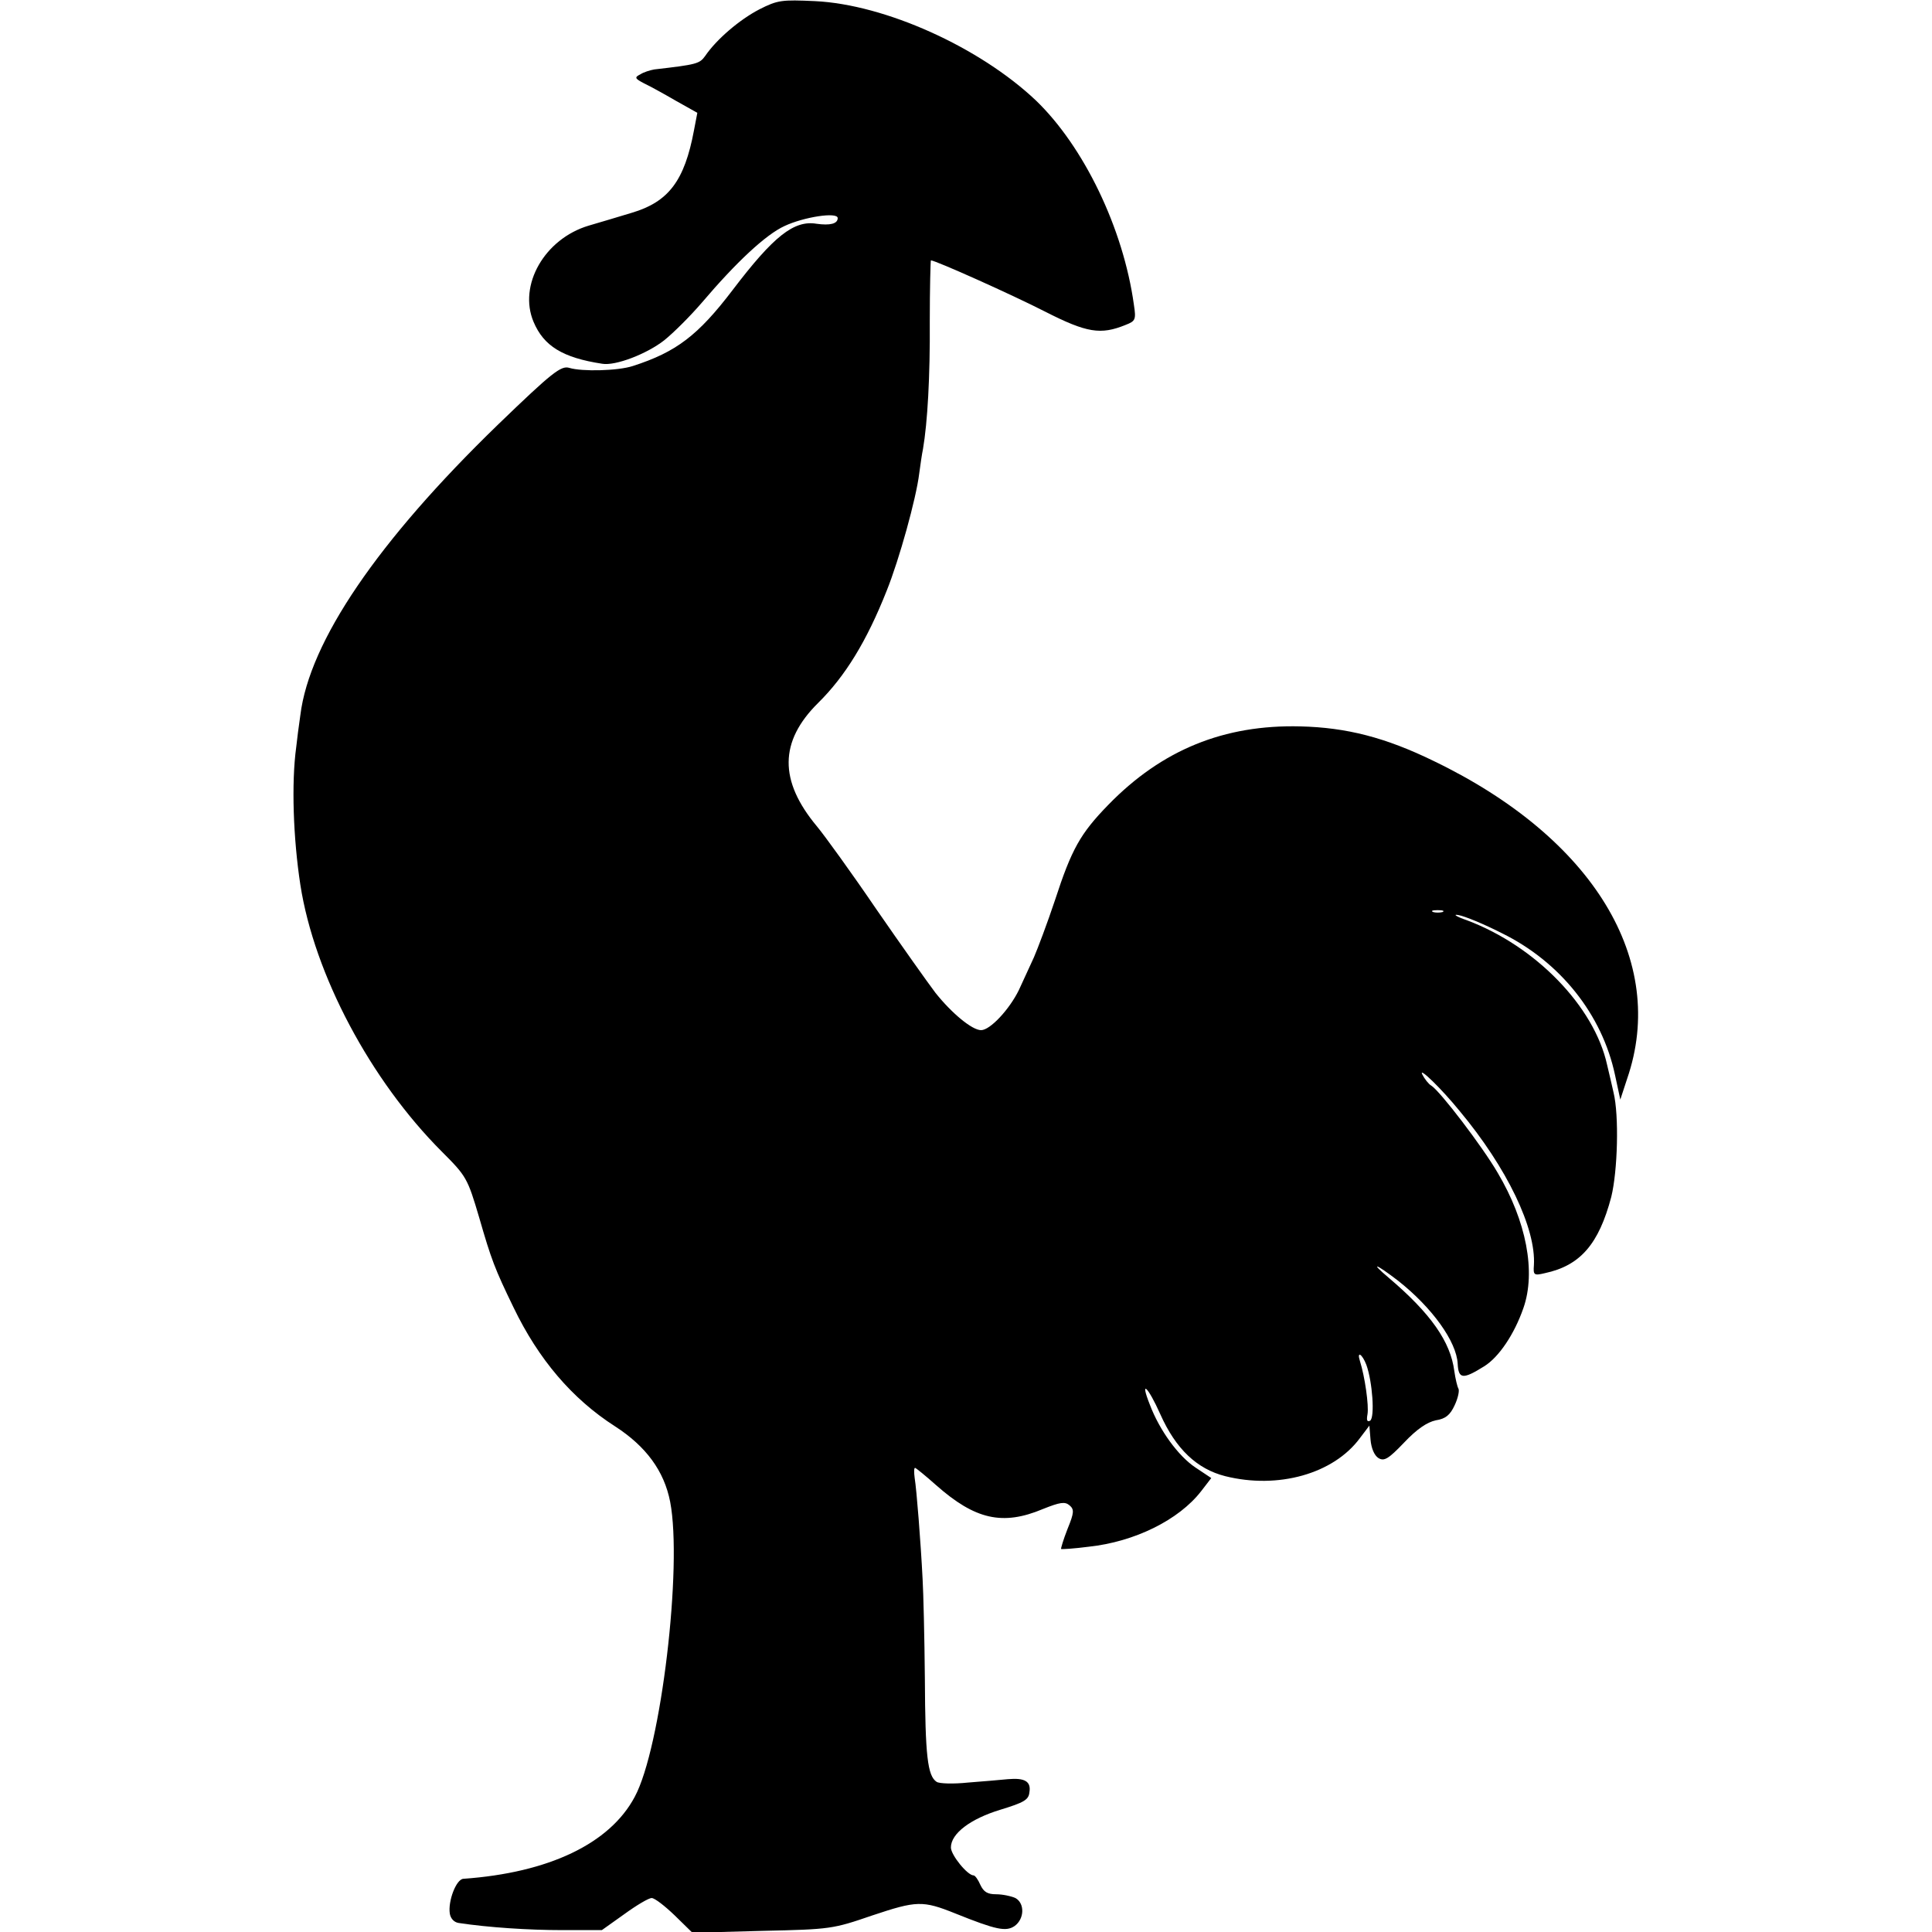
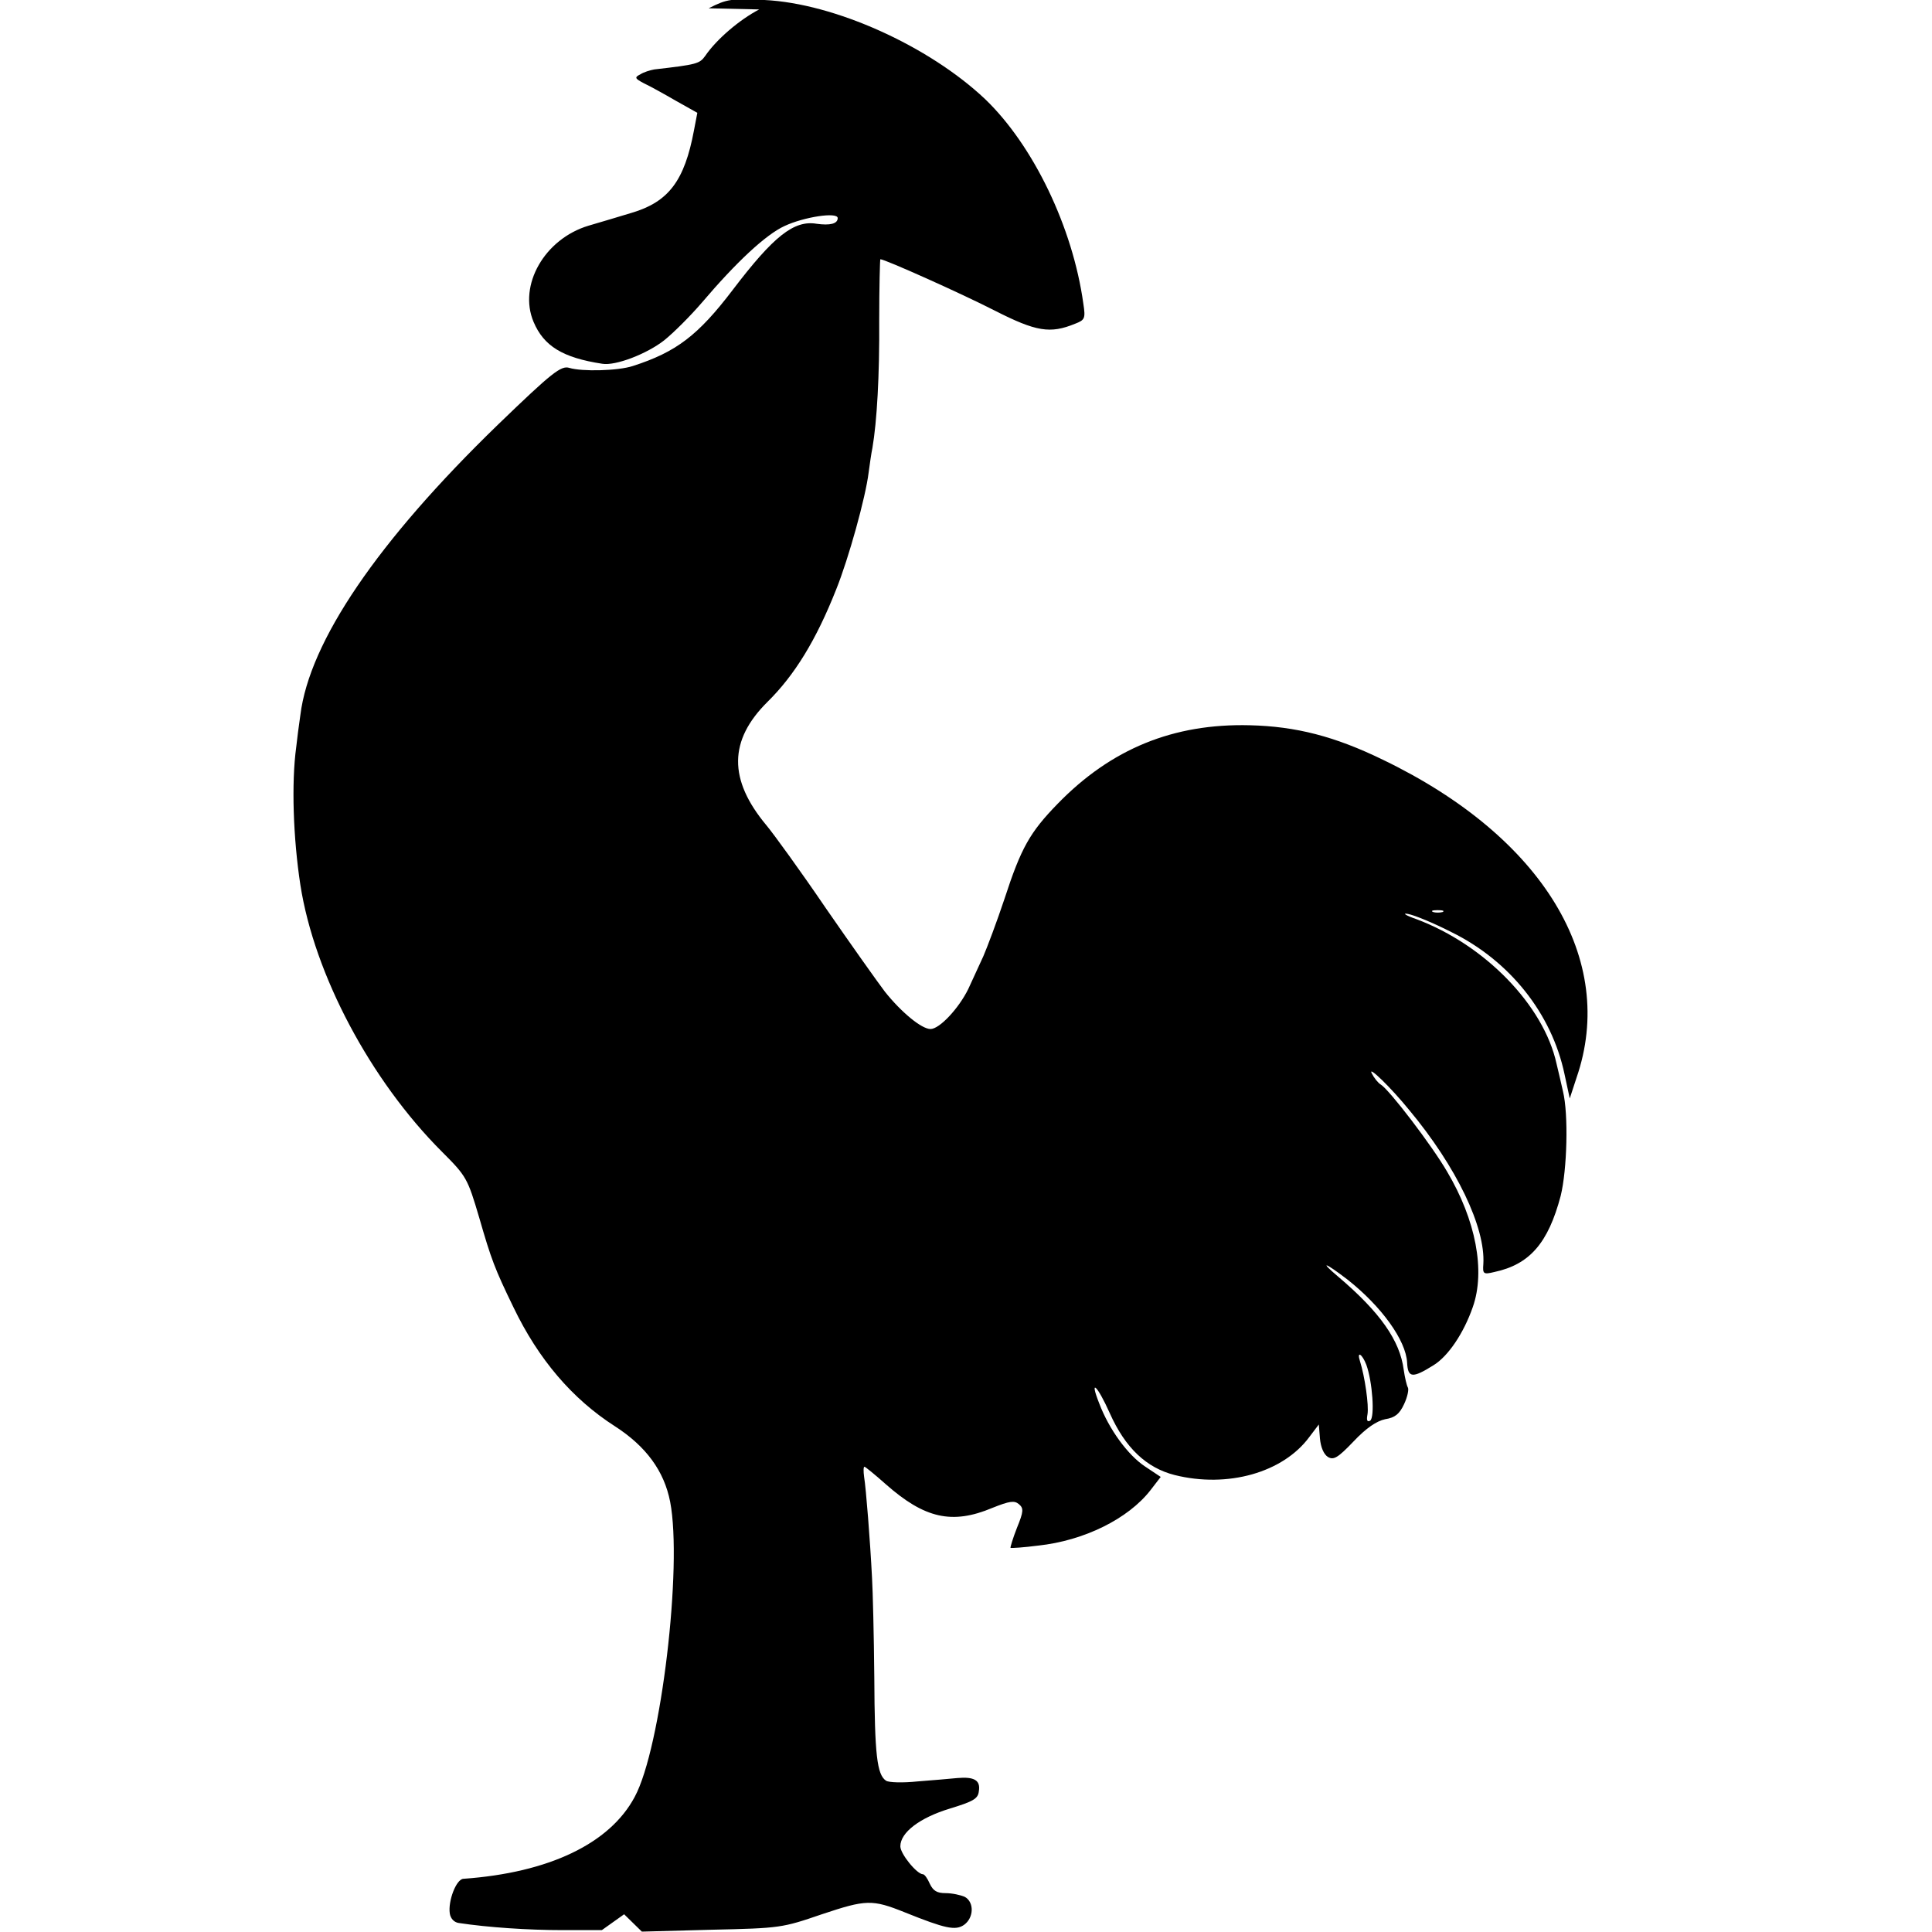
<svg xmlns="http://www.w3.org/2000/svg" version="1.0" width="512pt" height="512pt" viewBox="0 0 512 512" preserveAspectRatio="xMidYMid meet">
  <g transform="translate(0,512) scale(0.1,-0.1)" fill="#000000" stroke="none">
-     <path d="M2012 5095 c-52 -27 -113 -79 -143 -123 -15 -21 -22 -23 -135 -36 -11 -2 -28 -7 -37 -13 -16 -8 -15 -11 10 -24 15 -7 53 -28 84 -46 l57 -32 -9 -47 c-25 -133 -67 -189 -165 -218 -32 -10 -84 -25 -114 -34 -117 -35 -187 -158 -146 -255 27 -64 77 -95 182 -111 35 -6 118 26 164 62 25 20 70 65 100 100 91 107 169 180 219 203 51 24 141 38 141 21 0 -15 -20 -20 -56 -15 -60 10 -114 -33 -222 -175 -92 -121 -150 -165 -265 -202 -40 -13 -135 -15 -168 -5 -22 7 -46 -12 -189 -150 -319 -309 -500 -575 -524 -770 -4 -27 -9 -66 -11 -85 -13 -95 -8 -241 11 -365 37 -238 186 -518 375 -707 65 -65 68 -70 99 -175 32 -111 41 -135 91 -238 66 -137 155 -242 269 -315 82 -53 130 -118 146 -200 33 -171 -24 -653 -94 -782 -66 -124 -228 -201 -454 -217 -19 -1 -41 -59 -36 -92 2 -13 11 -23 23 -25 79 -12 186 -19 275 -19 l105 0 59 42 c33 24 65 43 73 43 8 0 35 -21 61 -46 l47 -46 185 5 c182 4 187 5 292 41 117 39 133 40 220 5 107 -43 134 -49 157 -33 26 19 27 60 2 74 -11 5 -34 10 -51 10 -23 0 -33 6 -42 25 -6 14 -14 25 -18 25 -16 0 -60 54 -60 74 0 37 52 76 131 100 62 19 75 26 77 46 5 29 -12 39 -57 35 -20 -2 -67 -6 -106 -9 -38 -4 -76 -3 -83 2 -24 16 -30 69 -31 273 -1 112 -4 231 -6 264 -5 99 -16 238 -21 268 -2 15 -2 27 1 27 2 0 28 -21 56 -46 103 -91 176 -108 283 -63 45 18 58 20 70 10 13 -11 13 -19 -5 -63 -11 -28 -18 -52 -17 -53 2 -1 35 1 73 6 122 13 239 71 298 147 l27 35 -42 28 c-45 30 -95 98 -121 167 -27 68 -5 48 28 -26 41 -92 97 -145 172 -164 140 -35 287 6 357 101 l25 33 3 -37 c2 -23 10 -42 21 -49 15 -9 26 -3 68 41 34 36 61 54 84 59 26 4 38 14 50 40 9 19 13 39 10 44 -3 5 -8 26 -11 47 -10 77 -62 152 -174 247 -51 43 -35 38 25 -8 90 -71 155 -161 158 -220 2 -41 14 -42 70 -7 39 24 80 85 104 154 34 96 8 231 -68 359 -40 69 -153 217 -176 231 -7 4 -18 18 -24 30 -10 21 51 -38 99 -97 126 -151 203 -312 197 -409 -2 -26 0 -28 29 -21 94 20 143 77 176 202 17 69 21 216 6 277 -4 17 -11 49 -17 73 -34 155 -190 315 -371 383 -29 10 -39 17 -23 14 17 -3 68 -24 115 -48 155 -76 266 -216 300 -376 l14 -65 18 55 c108 313 -89 638 -512 842 -129 63 -232 89 -354 92 -202 5 -367 -62 -509 -208 -74 -76 -97 -117 -141 -252 -20 -60 -46 -129 -56 -152 -11 -24 -29 -63 -40 -87 -25 -51 -76 -106 -100 -106 -24 0 -78 45 -121 99 -19 25 -90 125 -157 222 -66 97 -137 195 -157 219 -101 121 -100 225 3 327 72 71 129 164 182 298 33 82 78 244 86 310 3 22 7 51 10 65 12 70 19 192 18 338 0 89 2 162 3 162 12 0 215 -91 303 -136 110 -56 147 -62 213 -35 26 10 28 14 22 53 -28 203 -133 420 -260 542 -149 141 -399 254 -585 263 -88 4 -99 3 -148 -22z m1811 -2392 c-7 -2 -19 -2 -25 0 -7 3 -2 5 12 5 14 0 19 -2 13 -5z m-202 -1200 c16 -44 23 -139 10 -148 -8 -4 -10 1 -7 17 4 23 -7 100 -20 141 -9 28 6 19 17 -10z" />
+     <path d="M2012 5095 c-52 -27 -113 -79 -143 -123 -15 -21 -22 -23 -135 -36 -11 -2 -28 -7 -37 -13 -16 -8 -15 -11 10 -24 15 -7 53 -28 84 -46 l57 -32 -9 -47 c-25 -133 -67 -189 -165 -218 -32 -10 -84 -25 -114 -34 -117 -35 -187 -158 -146 -255 27 -64 77 -95 182 -111 35 -6 118 26 164 62 25 20 70 65 100 100 91 107 169 180 219 203 51 24 141 38 141 21 0 -15 -20 -20 -56 -15 -60 10 -114 -33 -222 -175 -92 -121 -150 -165 -265 -202 -40 -13 -135 -15 -168 -5 -22 7 -46 -12 -189 -150 -319 -309 -500 -575 -524 -770 -4 -27 -9 -66 -11 -85 -13 -95 -8 -241 11 -365 37 -238 186 -518 375 -707 65 -65 68 -70 99 -175 32 -111 41 -135 91 -238 66 -137 155 -242 269 -315 82 -53 130 -118 146 -200 33 -171 -24 -653 -94 -782 -66 -124 -228 -201 -454 -217 -19 -1 -41 -59 -36 -92 2 -13 11 -23 23 -25 79 -12 186 -19 275 -19 l105 0 59 42 l47 -46 185 5 c182 4 187 5 292 41 117 39 133 40 220 5 107 -43 134 -49 157 -33 26 19 27 60 2 74 -11 5 -34 10 -51 10 -23 0 -33 6 -42 25 -6 14 -14 25 -18 25 -16 0 -60 54 -60 74 0 37 52 76 131 100 62 19 75 26 77 46 5 29 -12 39 -57 35 -20 -2 -67 -6 -106 -9 -38 -4 -76 -3 -83 2 -24 16 -30 69 -31 273 -1 112 -4 231 -6 264 -5 99 -16 238 -21 268 -2 15 -2 27 1 27 2 0 28 -21 56 -46 103 -91 176 -108 283 -63 45 18 58 20 70 10 13 -11 13 -19 -5 -63 -11 -28 -18 -52 -17 -53 2 -1 35 1 73 6 122 13 239 71 298 147 l27 35 -42 28 c-45 30 -95 98 -121 167 -27 68 -5 48 28 -26 41 -92 97 -145 172 -164 140 -35 287 6 357 101 l25 33 3 -37 c2 -23 10 -42 21 -49 15 -9 26 -3 68 41 34 36 61 54 84 59 26 4 38 14 50 40 9 19 13 39 10 44 -3 5 -8 26 -11 47 -10 77 -62 152 -174 247 -51 43 -35 38 25 -8 90 -71 155 -161 158 -220 2 -41 14 -42 70 -7 39 24 80 85 104 154 34 96 8 231 -68 359 -40 69 -153 217 -176 231 -7 4 -18 18 -24 30 -10 21 51 -38 99 -97 126 -151 203 -312 197 -409 -2 -26 0 -28 29 -21 94 20 143 77 176 202 17 69 21 216 6 277 -4 17 -11 49 -17 73 -34 155 -190 315 -371 383 -29 10 -39 17 -23 14 17 -3 68 -24 115 -48 155 -76 266 -216 300 -376 l14 -65 18 55 c108 313 -89 638 -512 842 -129 63 -232 89 -354 92 -202 5 -367 -62 -509 -208 -74 -76 -97 -117 -141 -252 -20 -60 -46 -129 -56 -152 -11 -24 -29 -63 -40 -87 -25 -51 -76 -106 -100 -106 -24 0 -78 45 -121 99 -19 25 -90 125 -157 222 -66 97 -137 195 -157 219 -101 121 -100 225 3 327 72 71 129 164 182 298 33 82 78 244 86 310 3 22 7 51 10 65 12 70 19 192 18 338 0 89 2 162 3 162 12 0 215 -91 303 -136 110 -56 147 -62 213 -35 26 10 28 14 22 53 -28 203 -133 420 -260 542 -149 141 -399 254 -585 263 -88 4 -99 3 -148 -22z m1811 -2392 c-7 -2 -19 -2 -25 0 -7 3 -2 5 12 5 14 0 19 -2 13 -5z m-202 -1200 c16 -44 23 -139 10 -148 -8 -4 -10 1 -7 17 4 23 -7 100 -20 141 -9 28 6 19 17 -10z" />
  </g>
</svg>